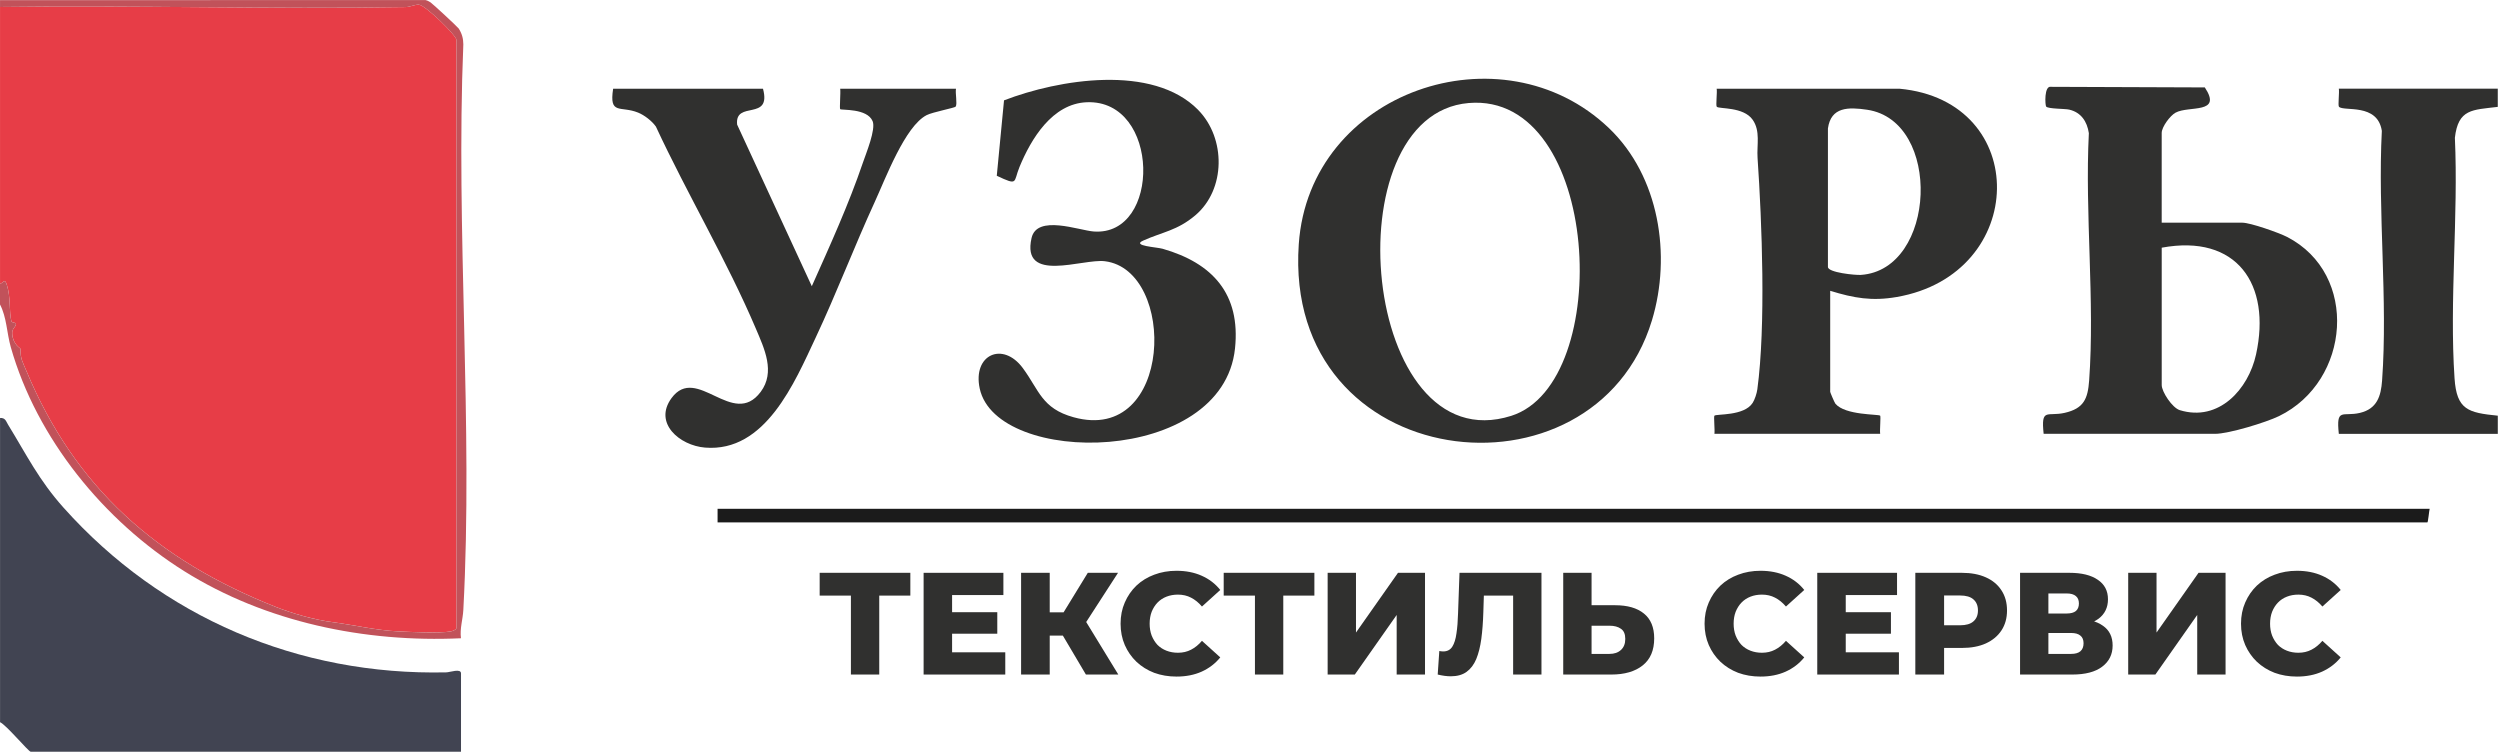
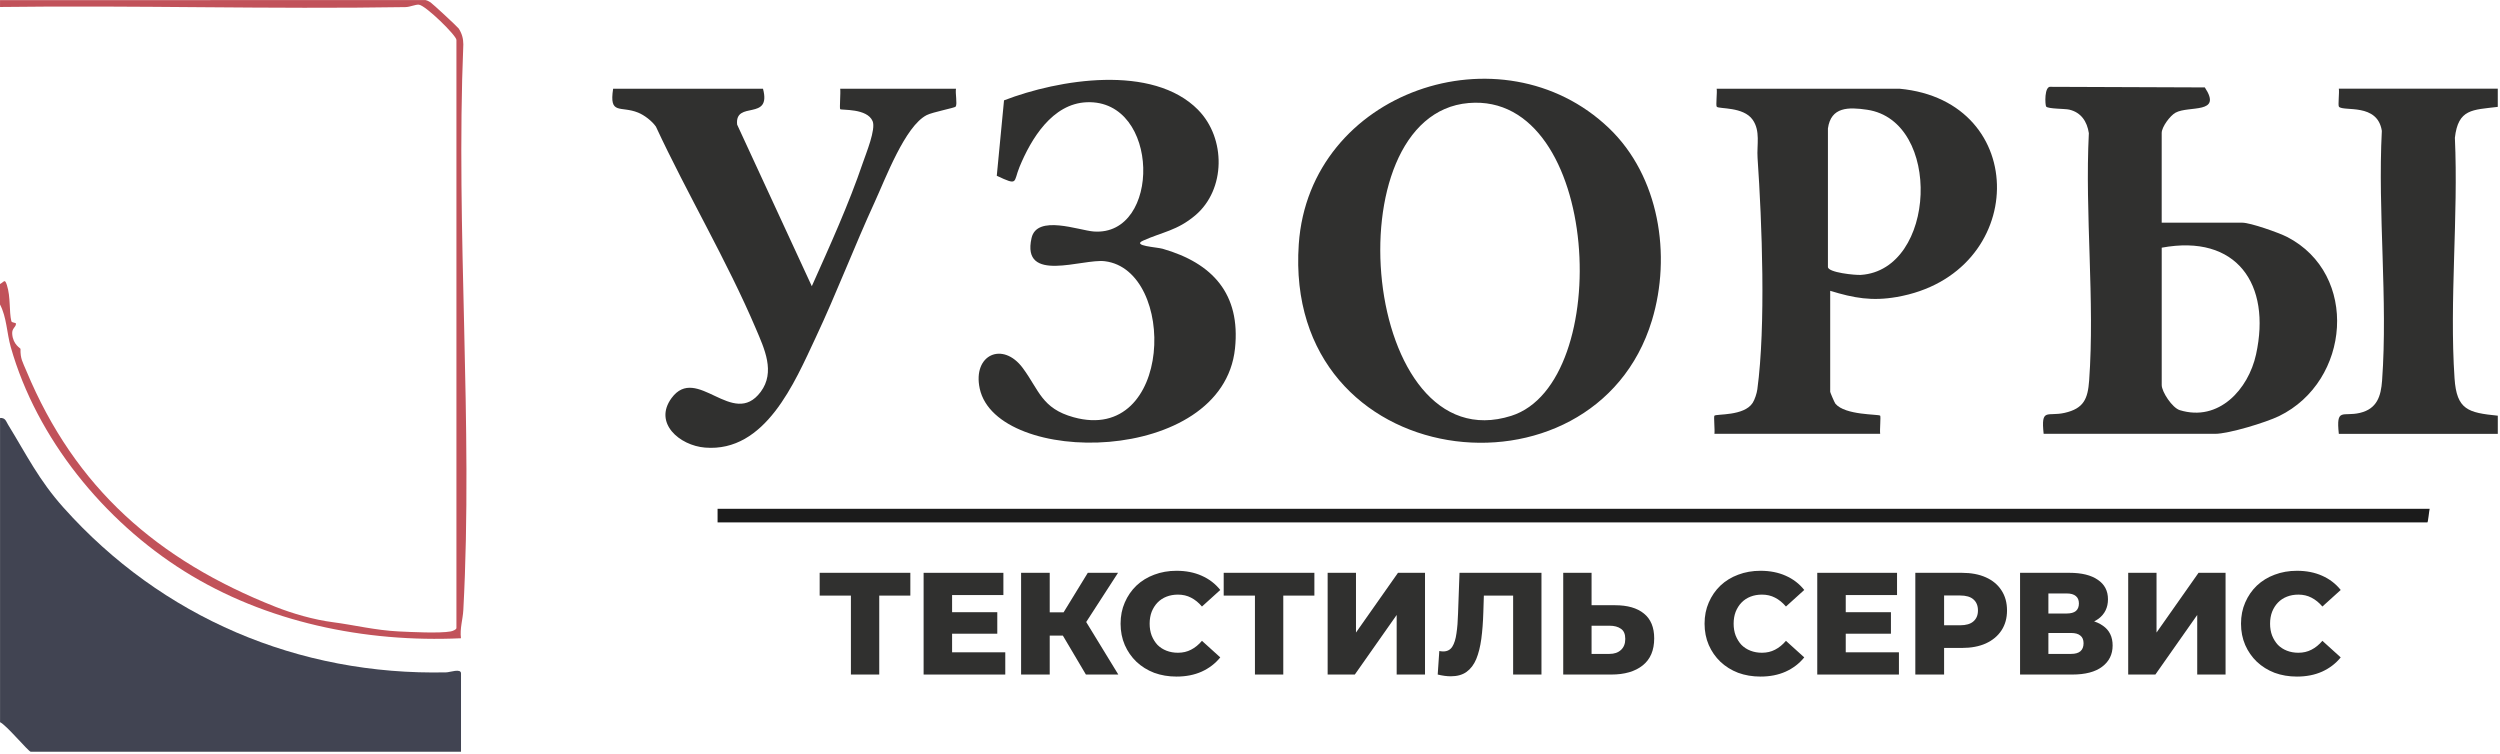
<svg xmlns="http://www.w3.org/2000/svg" width="1101" height="332" viewBox="0 0 1101 332" fill="none">
-   <path d="M0.02 3.069C59.49 2.289 119.08 4.099 178.56 3.119C180.64 3.089 182.93 1.899 184.51 2.059C187.48 2.359 201.02 15.649 201.02 17.569V276.569C201.02 277.269 199.35 277.919 198.52 278.069C193.67 278.959 181.07 278.329 175.53 278.069C165.4 277.579 155.72 275.189 146.68 274.019C138.13 272.909 128.79 270.179 121.38 267.249C69.3 246.669 33.09 214.879 11.64 163.379C9.97 159.369 8.95 158.019 9.04 153.649C9.04 153.249 5.76 151.889 5.39 147.079C5.19 144.489 6.97 144.219 7.05 142.589C7.08 141.969 5.21 142.239 5.01 141.429C3.97 137.239 4.76 130.839 3.04 125.519C2.09 122.579 1.86 124.119 0.01 125.079V3.079L0.02 3.069Z" fill="#E73D47" />
  <path d="M0.02 184.069C2.4 183.959 2.61 185.489 3.56 187.029C11.85 200.549 17.07 211.359 28 223.589C71.16 271.869 131.39 297.579 196.57 296.109C198.12 296.079 203.03 294.259 203.03 296.559V331.059H13.52C12.58 331.059 2.57 319.049 0.02 318.059V184.059V184.069Z" fill="#414452" />
  <path d="M1100.02 39.069V47.069C1088.86 48.429 1082.59 47.899 1081.13 60.679C1082.71 95.289 1078.67 132.289 1080.98 166.619C1081.91 180.499 1086.96 181.749 1100.03 183.069V191.069H1030.02C1028.75 179.319 1031.73 183.619 1039.3 181.839C1046.87 180.059 1048.58 174.419 1049.07 167.609C1051.65 132.109 1047.11 93.459 1048.96 57.629C1047.05 45.259 1032.23 49.229 1030.08 47.019C1029.57 46.489 1030.32 40.629 1030.02 39.059H1100.03L1100.02 39.069Z" fill="#30302F" />
  <path d="M0.02 0.069L186.57 0.019C187.78 -0.111 188.59 0.459 189.57 1.019C190.31 1.439 201.56 11.859 202.02 12.569C203.41 14.709 204.05 16.979 204.05 19.539C200.66 101.549 208.43 187.019 204.05 268.629C203.83 272.819 202.45 276.819 203.01 281.089C160.7 283.049 117.02 274.029 81.08 251.509C45.89 229.449 16.18 193.199 4.74 152.849C2.96 146.549 2.97 139.759 0 134.089V125.089C1.85 124.139 2.08 122.599 3.03 125.529C4.75 130.839 3.96 137.239 5 141.439C5.2 142.249 7.07 141.979 7.04 142.599C6.96 144.229 5.18 144.499 5.38 147.089C5.75 151.899 9.04 153.269 9.03 153.659C8.93 158.029 9.96 159.369 11.63 163.389C33.09 214.889 69.29 246.679 121.37 267.259C128.77 270.179 138.11 272.919 146.67 274.029C155.71 275.199 165.39 277.589 175.52 278.079C181.05 278.349 193.66 278.979 198.51 278.079C199.34 277.929 201.01 277.279 201.01 276.579V17.579C201.01 15.659 187.47 2.369 184.5 2.069C182.92 1.909 180.63 3.099 178.55 3.129C119.07 4.109 59.48 2.299 0.01 3.079V0.079L0.02 0.069Z" fill="#C1525A" />
  <path d="M708.64 56.479C730.72 77.619 736.2 112.419 727.52 141.069C702.15 224.749 564.97 209.139 571.98 107.529C576.63 40.089 661.51 11.369 708.64 56.479ZM646.82 45.369C585.89 50.499 599.71 204.029 665.58 183.129C711.2 168.649 705.09 40.459 646.82 45.369Z" fill="#30302F" />
  <path d="M952.02 98.069H987.52C991.07 98.069 1003.62 102.489 1007.24 104.349C1039.01 120.739 1035.18 167.889 1003.7 183.239C997.94 186.049 981.51 191.059 975.52 191.059H900.02C898.78 179.399 901.6 183.569 909.28 181.819C917.7 179.909 919.48 175.629 920.06 167.599C922.61 132.439 918.14 94.139 919.93 58.639C919.15 53.519 916.54 49.509 911.29 48.279C909.36 47.829 902.02 47.989 901.13 46.939C900.64 46.359 900.18 37.579 903.27 38.239L971 38.499C978.9 50.419 963.97 46.389 958.09 49.629C955.71 50.939 952.01 55.899 952.01 58.549V98.049L952.02 98.069ZM952.02 109.069V169.569C952.02 172.559 956.66 179.609 959.97 180.629C977.16 185.909 990.19 171.449 993.56 156.109C1000.35 125.159 985.04 102.959 952.03 109.079L952.02 109.069Z" fill="#30302F" />
  <path d="M836.52 39.069C894.62 44.449 893.36 120.789 835.26 130.809C824.38 132.689 816.45 131.279 806.02 128.069V172.569C806.02 172.859 807.94 177.349 808.31 177.789C812.62 182.959 827.28 182.349 828.03 183.059C828.37 183.389 827.78 189.589 828.03 191.059H755.03C755.29 189.559 754.65 183.449 755.03 183.069C755.93 182.209 768.1 183.319 771.88 177.419C772.81 175.969 773.7 173.189 773.93 171.469C777.71 143.449 775.99 98.219 774.03 69.549C773.64 63.799 775.38 57.719 771.86 52.719C767.78 46.919 757.07 48.059 756.07 47.019C755.56 46.489 756.32 40.639 756.02 39.069H836.52ZM805.02 56.569V117.569C805.02 120.039 817.06 121.229 819.5 121.069C852.84 118.879 855.45 53.199 822.26 48.329C814.09 47.129 806.35 46.989 805.02 56.569Z" fill="#30302F" />
  <path d="M527.67 48.419C539.91 60.849 539.9 83.459 526.37 94.869C518.41 101.579 511.95 102.139 503.43 105.969C498.26 108.299 509.45 108.819 512.03 109.559C534.02 115.869 546.41 129.459 543.9 153.439C538.5 205.179 438.89 205.539 431.47 171.119C428.25 156.159 441.66 150.189 450.46 162.119C457.68 171.909 458.79 179.889 472.82 183.759C516.71 195.879 518.39 118.959 486.55 115.039C476.74 113.829 449.68 125.049 454.3 104.809C456.68 94.369 475.17 101.459 481.65 101.949C511.48 104.189 511.06 43.709 478.58 45.029C463.44 45.649 454.11 61.099 448.99 73.529C446.2 80.309 448.59 81.919 438.98 77.409L442.17 44.199C466.16 34.939 507.61 28.039 527.68 48.409L527.67 48.419Z" fill="#30302F" />
  <path d="M336.02 39.069C339.9 53.599 323.51 44.019 324.63 54.869L357.52 126.049C365.48 108.219 373.74 90.109 380.04 71.589C381.47 67.389 385.8 56.939 384.3 53.359C381.87 47.589 370.6 48.619 370.02 48.079C369.67 47.749 370.28 40.649 370.02 39.079H421.02C420.64 40.979 421.67 45.729 420.89 46.949C420.53 47.509 410.75 49.349 408.12 50.689C398.59 55.539 389.99 78.609 385.28 88.849C376.21 108.609 368.44 129.079 359.19 148.759C349.94 168.439 337.09 199.319 310.47 197.119C299.32 196.199 287.66 186.329 295.75 175.319C306.84 160.219 322.78 188.959 335.01 172.579C341.55 163.819 336.63 153.559 332.88 144.729C320.19 114.879 302.59 85.289 288.86 55.749C287.09 53.249 283.8 50.719 281.02 49.589C273.25 46.439 268.22 50.859 270.02 39.089H336.02V39.069Z" fill="#30302F" />
  <path d="M1070.02 224.069C1069.8 224.809 1069.32 230.069 1069.02 230.069H316.02V224.069H1070.02Z" fill="#1B1B1B" />
  <path d="M374.74 297.069V259.501L377.556 262.317H360.98V252.269H400.916V262.317H384.404L387.22 259.501V297.069H374.74Z" fill="#30302F" />
  <path d="M418.405 269.613H439.206V279.085H418.405V269.613ZM419.301 287.277H442.725V297.069H406.757V252.269H441.893V262.061H419.301V287.277Z" fill="#30302F" />
  <path d="M478.233 297.069L465.625 275.757L475.801 269.741L492.505 297.069H478.233ZM449.689 297.069V252.269H462.297V297.069H449.689ZM458.649 279.917V269.677H474.905V279.917H458.649ZM477.017 276.013L465.305 274.733L479.065 252.269H492.377L477.017 276.013Z" fill="#30302F" />
  <path d="M518.144 297.965C514.603 297.965 511.317 297.41 508.288 296.301C505.301 295.149 502.699 293.527 500.48 291.437C498.304 289.346 496.597 286.893 495.36 284.077C494.123 281.218 493.504 278.082 493.504 274.669C493.504 271.255 494.123 268.141 495.36 265.325C496.597 262.466 498.304 259.991 500.48 257.901C502.699 255.81 505.301 254.21 508.288 253.101C511.317 251.949 514.603 251.373 518.144 251.373C522.283 251.373 525.973 252.098 529.216 253.549C532.501 254.999 535.232 257.09 537.408 259.821L529.344 267.117C527.893 265.41 526.293 264.109 524.544 263.213C522.837 262.317 520.917 261.869 518.784 261.869C516.949 261.869 515.264 262.167 513.728 262.765C512.192 263.362 510.869 264.237 509.76 265.389C508.693 266.498 507.84 267.842 507.2 269.421C506.603 270.999 506.304 272.749 506.304 274.669C506.304 276.589 506.603 278.338 507.2 279.917C507.84 281.495 508.693 282.861 509.76 284.013C510.869 285.122 512.192 285.975 513.728 286.573C515.264 287.17 516.949 287.469 518.784 287.469C520.917 287.469 522.837 287.021 524.544 286.125C526.293 285.229 527.893 283.927 529.344 282.221L537.408 289.517C535.232 292.205 532.501 294.295 529.216 295.789C525.973 297.239 522.283 297.965 518.144 297.965Z" fill="#30302F" />
  <path d="M552.677 297.069V259.501L555.493 262.317H538.917V252.269H578.854V262.317H562.341L565.157 259.501V297.069H552.677Z" fill="#30302F" />
  <path d="M584.695 297.069V252.269H597.175V278.573L615.671 252.269H627.575V297.069H615.095V270.829L596.663 297.069H584.695Z" fill="#30302F" />
  <path d="M638.926 297.837C638.073 297.837 637.155 297.773 636.174 297.645C635.235 297.517 634.233 297.325 633.166 297.069L633.87 286.701C634.467 286.829 635.043 286.893 635.598 286.893C637.347 286.893 638.67 286.21 639.566 284.845C640.462 283.437 641.081 281.474 641.422 278.957C641.806 276.439 642.041 273.495 642.126 270.125L642.766 252.269H678.862V297.069H666.382V259.501L669.134 262.317H651.022L653.582 259.373L653.262 269.613C653.134 273.965 652.835 277.89 652.366 281.389C651.897 284.845 651.15 287.81 650.126 290.285C649.102 292.717 647.673 294.594 645.838 295.917C644.046 297.197 641.742 297.837 638.926 297.837Z" fill="#30302F" />
  <path d="M711.293 266.541C716.754 266.541 720.978 267.757 723.965 270.189C726.994 272.621 728.509 276.269 728.509 281.133C728.509 286.381 726.824 290.349 723.453 293.037C720.082 295.725 715.474 297.069 709.629 297.069H688.445V252.269H700.925V266.541H711.293ZM708.797 287.981C710.93 287.981 712.616 287.405 713.853 286.253C715.133 285.101 715.773 283.479 715.773 281.389C715.773 279.255 715.133 277.762 713.853 276.909C712.616 276.013 710.93 275.565 708.797 275.565H700.925V287.981H708.797Z" fill="#30302F" />
  <path d="M775.331 297.965C771.79 297.965 768.505 297.41 765.476 296.301C762.489 295.149 759.886 293.527 757.667 291.437C755.491 289.346 753.785 286.893 752.547 284.077C751.31 281.218 750.691 278.082 750.691 274.669C750.691 271.255 751.31 268.141 752.547 265.325C753.785 262.466 755.491 259.991 757.667 257.901C759.886 255.81 762.489 254.21 765.476 253.101C768.505 251.949 771.79 251.373 775.331 251.373C779.47 251.373 783.161 252.098 786.404 253.549C789.689 254.999 792.42 257.09 794.596 259.821L786.531 267.117C785.081 265.41 783.481 264.109 781.732 263.213C780.025 262.317 778.105 261.869 775.971 261.869C774.137 261.869 772.451 262.167 770.915 262.765C769.379 263.362 768.057 264.237 766.948 265.389C765.881 266.498 765.028 267.842 764.388 269.421C763.79 270.999 763.492 272.749 763.492 274.669C763.492 276.589 763.79 278.338 764.388 279.917C765.028 281.495 765.881 282.861 766.948 284.013C768.057 285.122 769.379 285.975 770.915 286.573C772.451 287.17 774.137 287.469 775.971 287.469C778.105 287.469 780.025 287.021 781.732 286.125C783.481 285.229 785.081 283.927 786.531 282.221L794.596 289.517C792.42 292.205 789.689 294.295 786.404 295.789C783.161 297.239 779.47 297.965 775.331 297.965Z" fill="#30302F" />
  <path d="M811.968 269.613H832.768V279.085H811.968V269.613ZM812.864 287.277H836.288V297.069H800.32V252.269H835.456V262.061H812.864V287.277Z" fill="#30302F" />
  <path d="M843.508 297.069V252.269H863.987C868.083 252.269 871.603 252.93 874.547 254.253C877.534 255.575 879.838 257.495 881.459 260.013C883.081 262.487 883.891 265.431 883.891 268.845C883.891 272.215 883.081 275.138 881.459 277.613C879.838 280.087 877.534 282.007 874.547 283.373C871.603 284.695 868.083 285.357 863.987 285.357H850.547L856.18 279.853V297.069H843.508ZM856.18 281.197L850.547 275.373H863.219C865.865 275.373 867.827 274.797 869.107 273.645C870.43 272.493 871.091 270.893 871.091 268.845C871.091 266.754 870.43 265.133 869.107 263.981C867.827 262.829 865.865 262.253 863.219 262.253H850.547L856.18 256.429V281.197Z" fill="#30302F" />
  <path d="M889.633 297.069V252.269H911.392C916.768 252.269 920.928 253.293 923.872 255.341C926.859 257.346 928.352 260.205 928.352 263.917C928.352 267.543 926.966 270.402 924.193 272.493C921.419 274.541 917.707 275.565 913.056 275.565L914.336 272.557C919.371 272.557 923.296 273.559 926.112 275.565C928.971 277.527 930.4 280.429 930.4 284.269C930.4 288.194 928.864 291.309 925.792 293.613C922.763 295.917 918.368 297.069 912.608 297.069H889.633ZM902.112 287.981H912.096C913.931 287.981 915.297 287.597 916.193 286.829C917.131 286.018 917.6 284.845 917.6 283.309C917.6 281.773 917.131 280.642 916.193 279.917C915.297 279.149 913.931 278.765 912.096 278.765H902.112V287.981ZM902.112 270.189H910.176C911.968 270.189 913.312 269.826 914.208 269.101C915.104 268.333 915.552 267.223 915.552 265.773C915.552 264.322 915.104 263.234 914.208 262.509C913.312 261.741 911.968 261.357 910.176 261.357H902.112V270.189Z" fill="#30302F" />
  <path d="M937.258 297.069V252.269H949.737V278.573L968.233 252.269H980.138V297.069H967.657V270.829L949.225 297.069H937.258Z" fill="#30302F" />
  <path d="M1011.58 297.965C1008.04 297.965 1004.75 297.41 1001.73 296.301C998.739 295.149 996.136 293.527 993.917 291.437C991.741 289.346 990.035 286.893 988.797 284.077C987.56 281.218 986.941 278.082 986.941 274.669C986.941 271.255 987.56 268.141 988.797 265.325C990.035 262.466 991.741 259.991 993.917 257.901C996.136 255.81 998.739 254.21 1001.73 253.101C1004.75 251.949 1008.04 251.373 1011.58 251.373C1015.72 251.373 1019.41 252.098 1022.65 253.549C1025.94 254.999 1028.67 257.09 1030.85 259.821L1022.78 267.117C1021.33 265.41 1019.73 264.109 1017.98 263.213C1016.27 262.317 1014.35 261.869 1012.22 261.869C1010.39 261.869 1008.7 262.167 1007.17 262.765C1005.63 263.362 1004.31 264.237 1003.2 265.389C1002.13 266.498 1001.28 267.842 1000.64 269.421C1000.04 270.999 999.741 272.749 999.741 274.669C999.741 276.589 1000.04 278.338 1000.64 279.917C1001.28 281.495 1002.13 282.861 1003.2 284.013C1004.31 285.122 1005.63 285.975 1007.17 286.573C1008.7 287.17 1010.39 287.469 1012.22 287.469C1014.35 287.469 1016.27 287.021 1017.98 286.125C1019.73 285.229 1021.33 283.927 1022.78 282.221L1030.85 289.517C1028.67 292.205 1025.94 294.295 1022.65 295.789C1019.41 297.239 1015.72 297.965 1011.58 297.965Z" fill="#30302F" />
</svg>